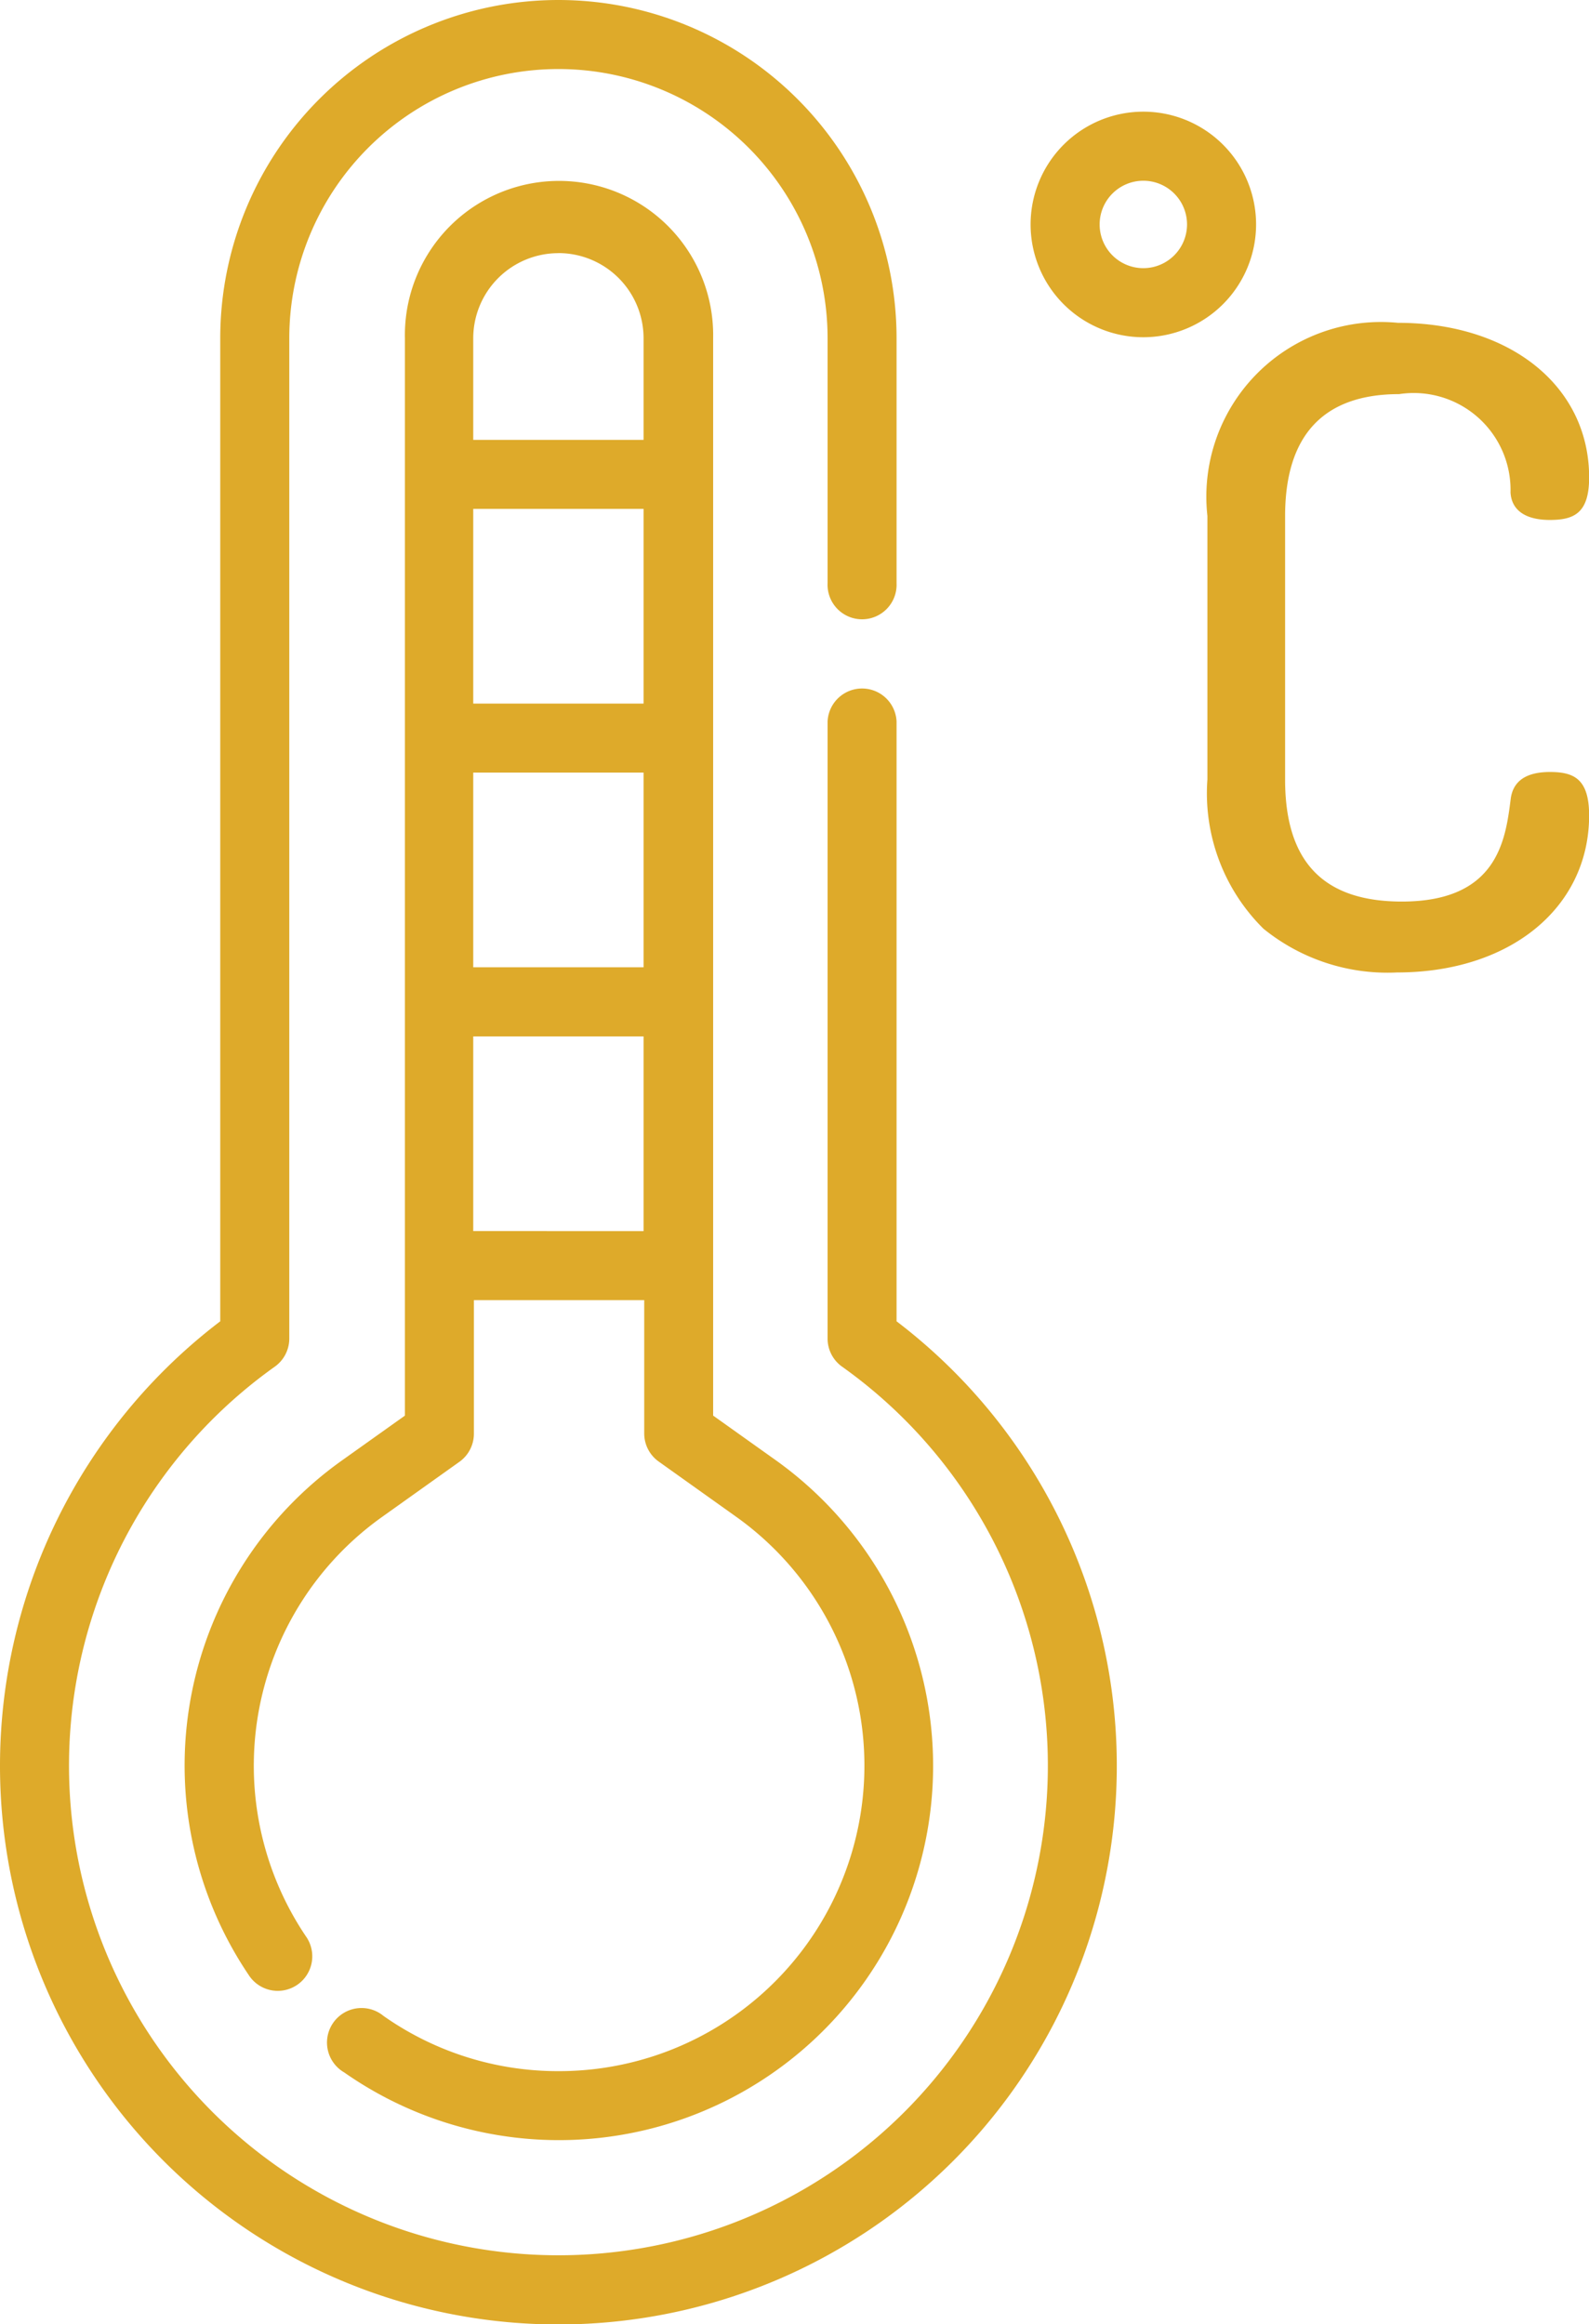
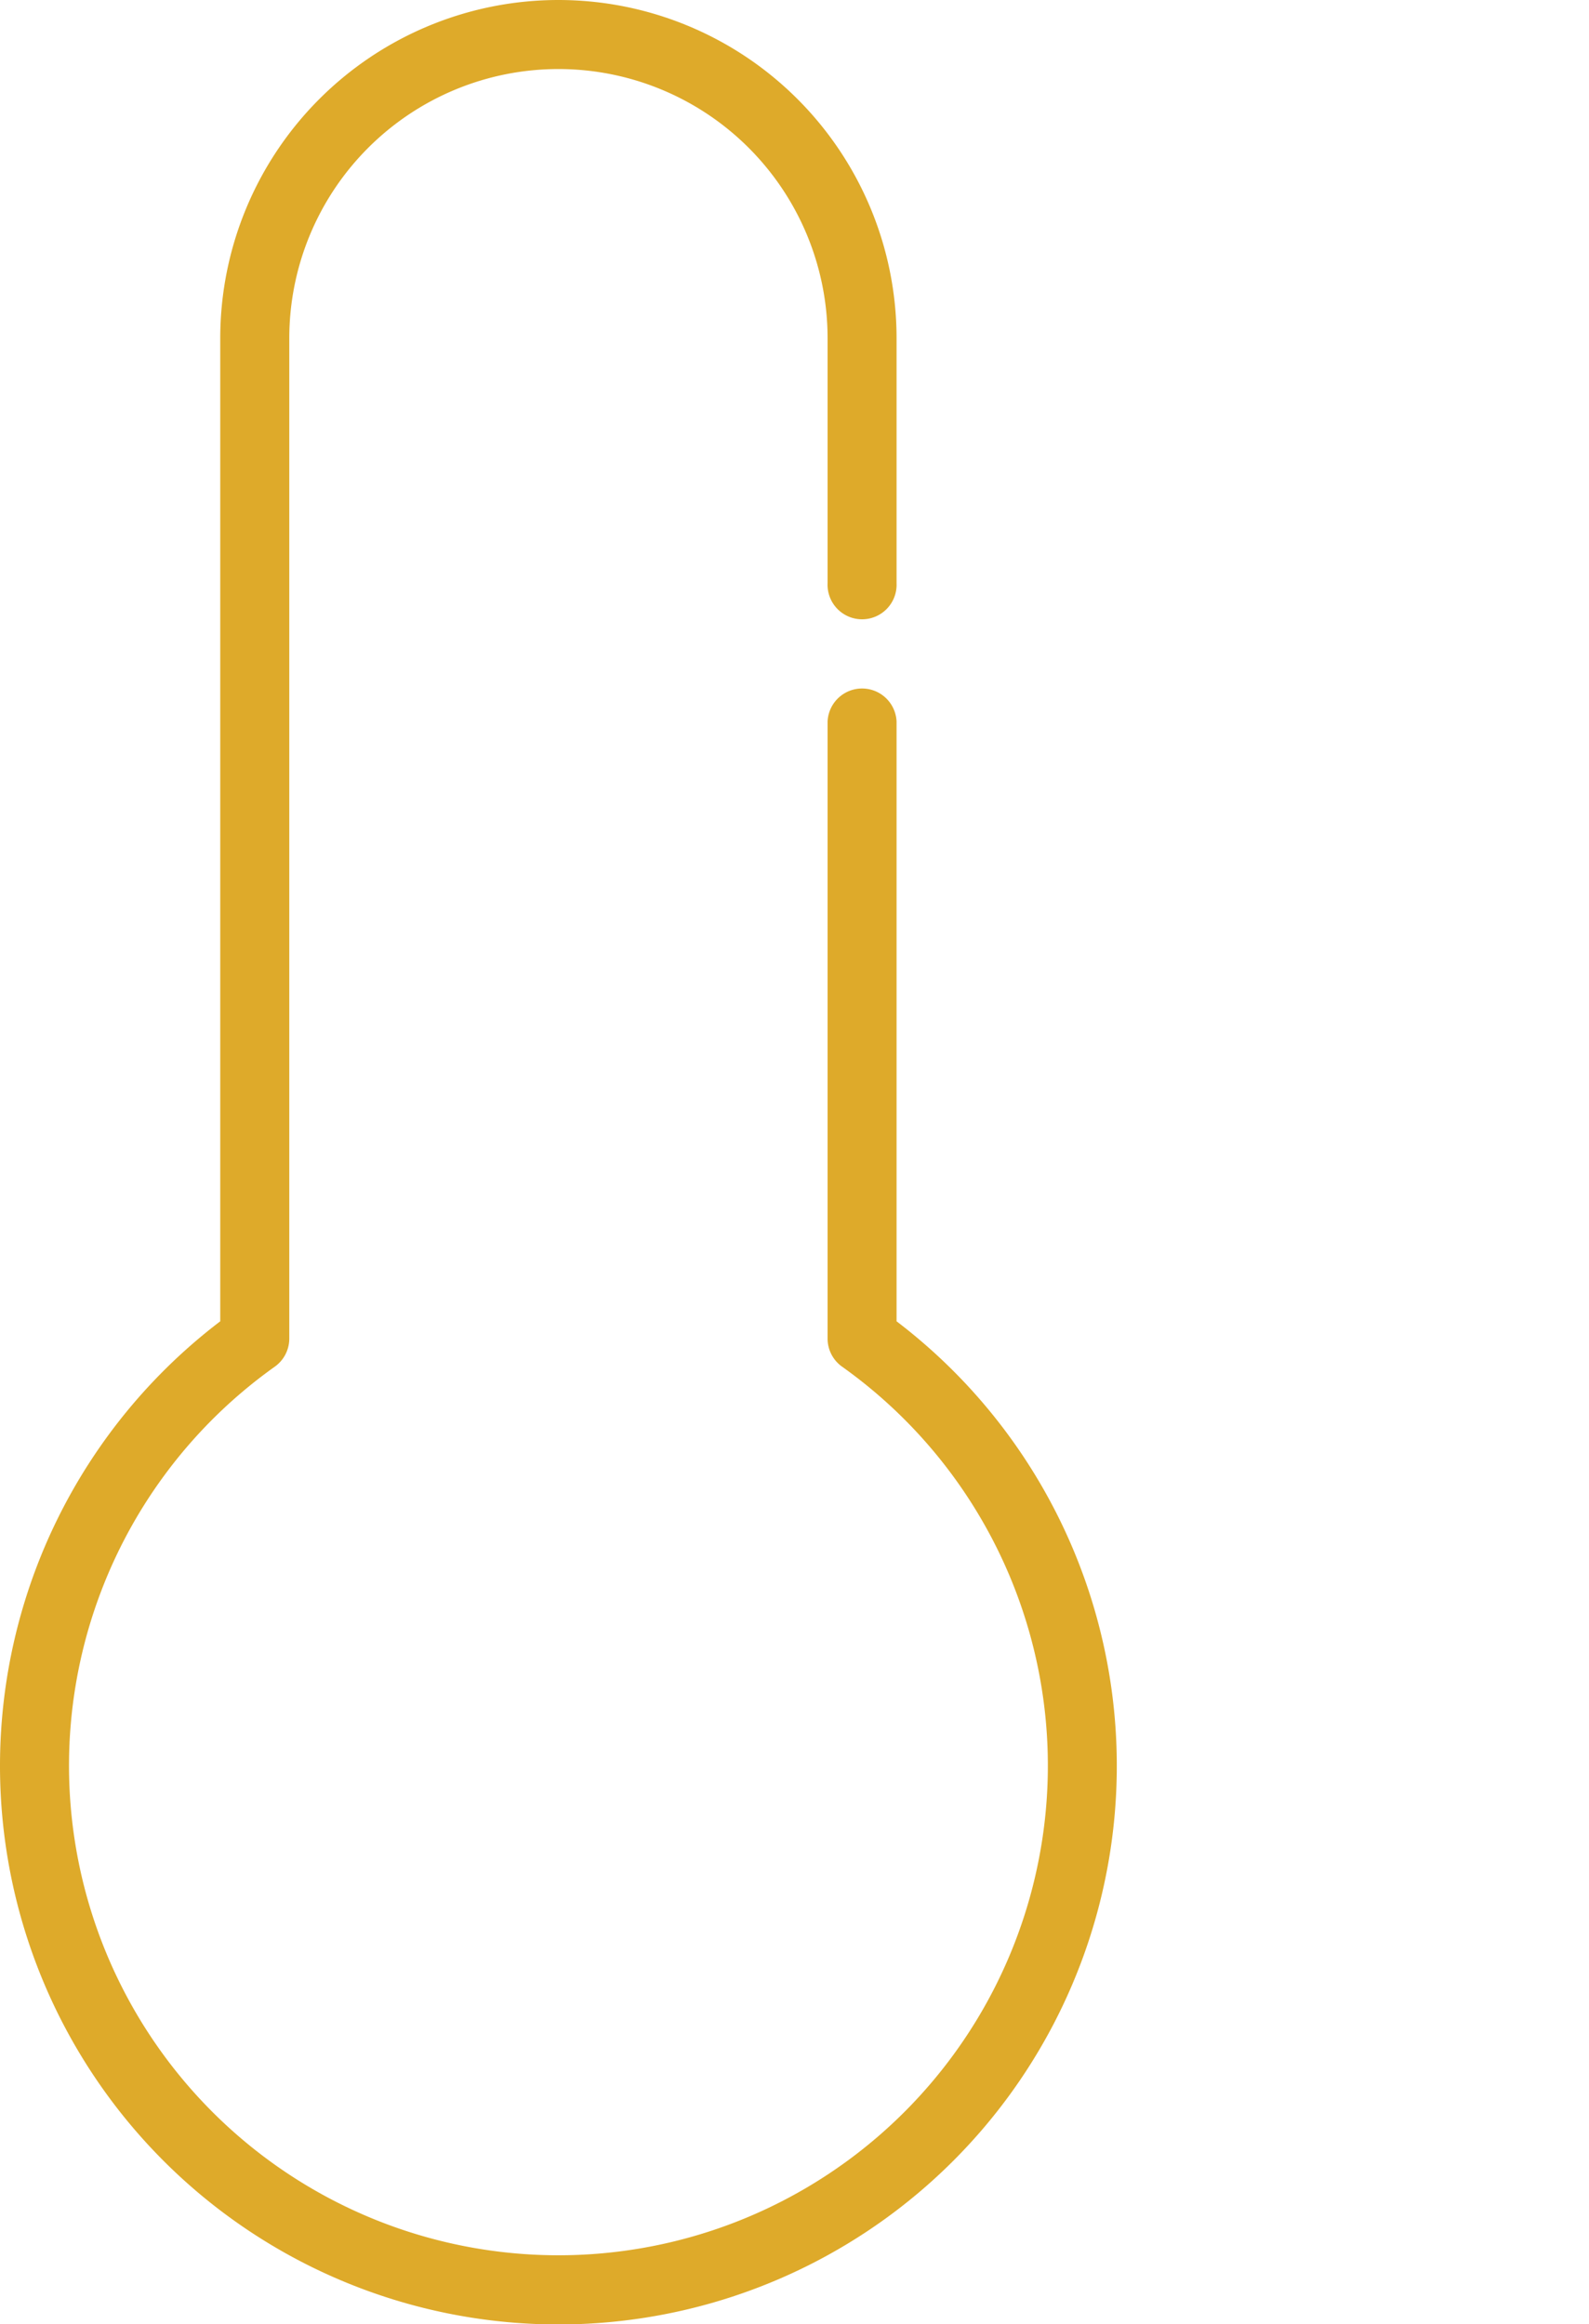
<svg xmlns="http://www.w3.org/2000/svg" width="24.256" height="35.466">
  <path d="M13.686 20.158V11.01a.527.527 0 00-1.053 0v9.415a.526.526 0 00.221.429 7.471 7.471 0 11-8.659 0 .527.527 0 00.221-.429V5.162a4.108 4.108 0 118.217 0V8.9a.527.527 0 101.053 0V5.162a5.162 5.162 0 10-10.324 0v15a8.524 8.524 0 1010.324 0zm0 0" fill="#deaa2a" />
-   <path d="M8.524 31.604a4.627 4.627 0 01-2.669-.842.527.527 0 10-.6.862 5.713 5.713 0 008.989-4.682 5.733 5.733 0 00-2.4-4.659l-.958-.682V5.162a2.353 2.353 0 10-4.705 0v16.439l-.958.682a5.712 5.712 0 00-1.427 7.853.527.527 0 10.873-.59 4.659 4.659 0 011.165-6.4l1.179-.84a.527.527 0 00.221-.429v-2.038h2.6v2.034a.526.526 0 00.221.429l1.179.84a4.662 4.662 0 01-2.7 8.462zm1.3-20.868h-2.6V7.765h2.6zm-2.6 1.053h2.6v2.971h-2.6zm1.3-7.927a1.3 1.3 0 011.3 1.3v1.55h-2.6v-1.55a1.3 1.3 0 011.3-1.299zm-1.3 14.923v-2.97h2.6v2.971zM23.66 11.78c-.367 0-.568.141-.6.418-.079.621-.2 1.559-1.661 1.559-1.2 0-1.782-.609-1.782-1.861v-4.02c0-1.235.586-1.862 1.741-1.862a1.478 1.478 0 011.7 1.5c.015.271.227.42.6.42s.6-.106.6-.649c0-1.389-1.2-2.359-2.92-2.359a2.665 2.665 0 00-2.907 2.947v4.02a2.905 2.905 0 00.855 2.278 3.006 3.006 0 002.039.668c1.727 0 2.933-.987 2.933-2.4-.002-.552-.23-.659-.598-.659zm-4.486-8.355a1.721 1.721 0 10-1.721 1.721 1.723 1.723 0 001.721-1.721zm-1.721.667a.667.667 0 11.667-.667.668.668 0 01-.666.667zm0 0" fill="#deaa2a" />
</svg>